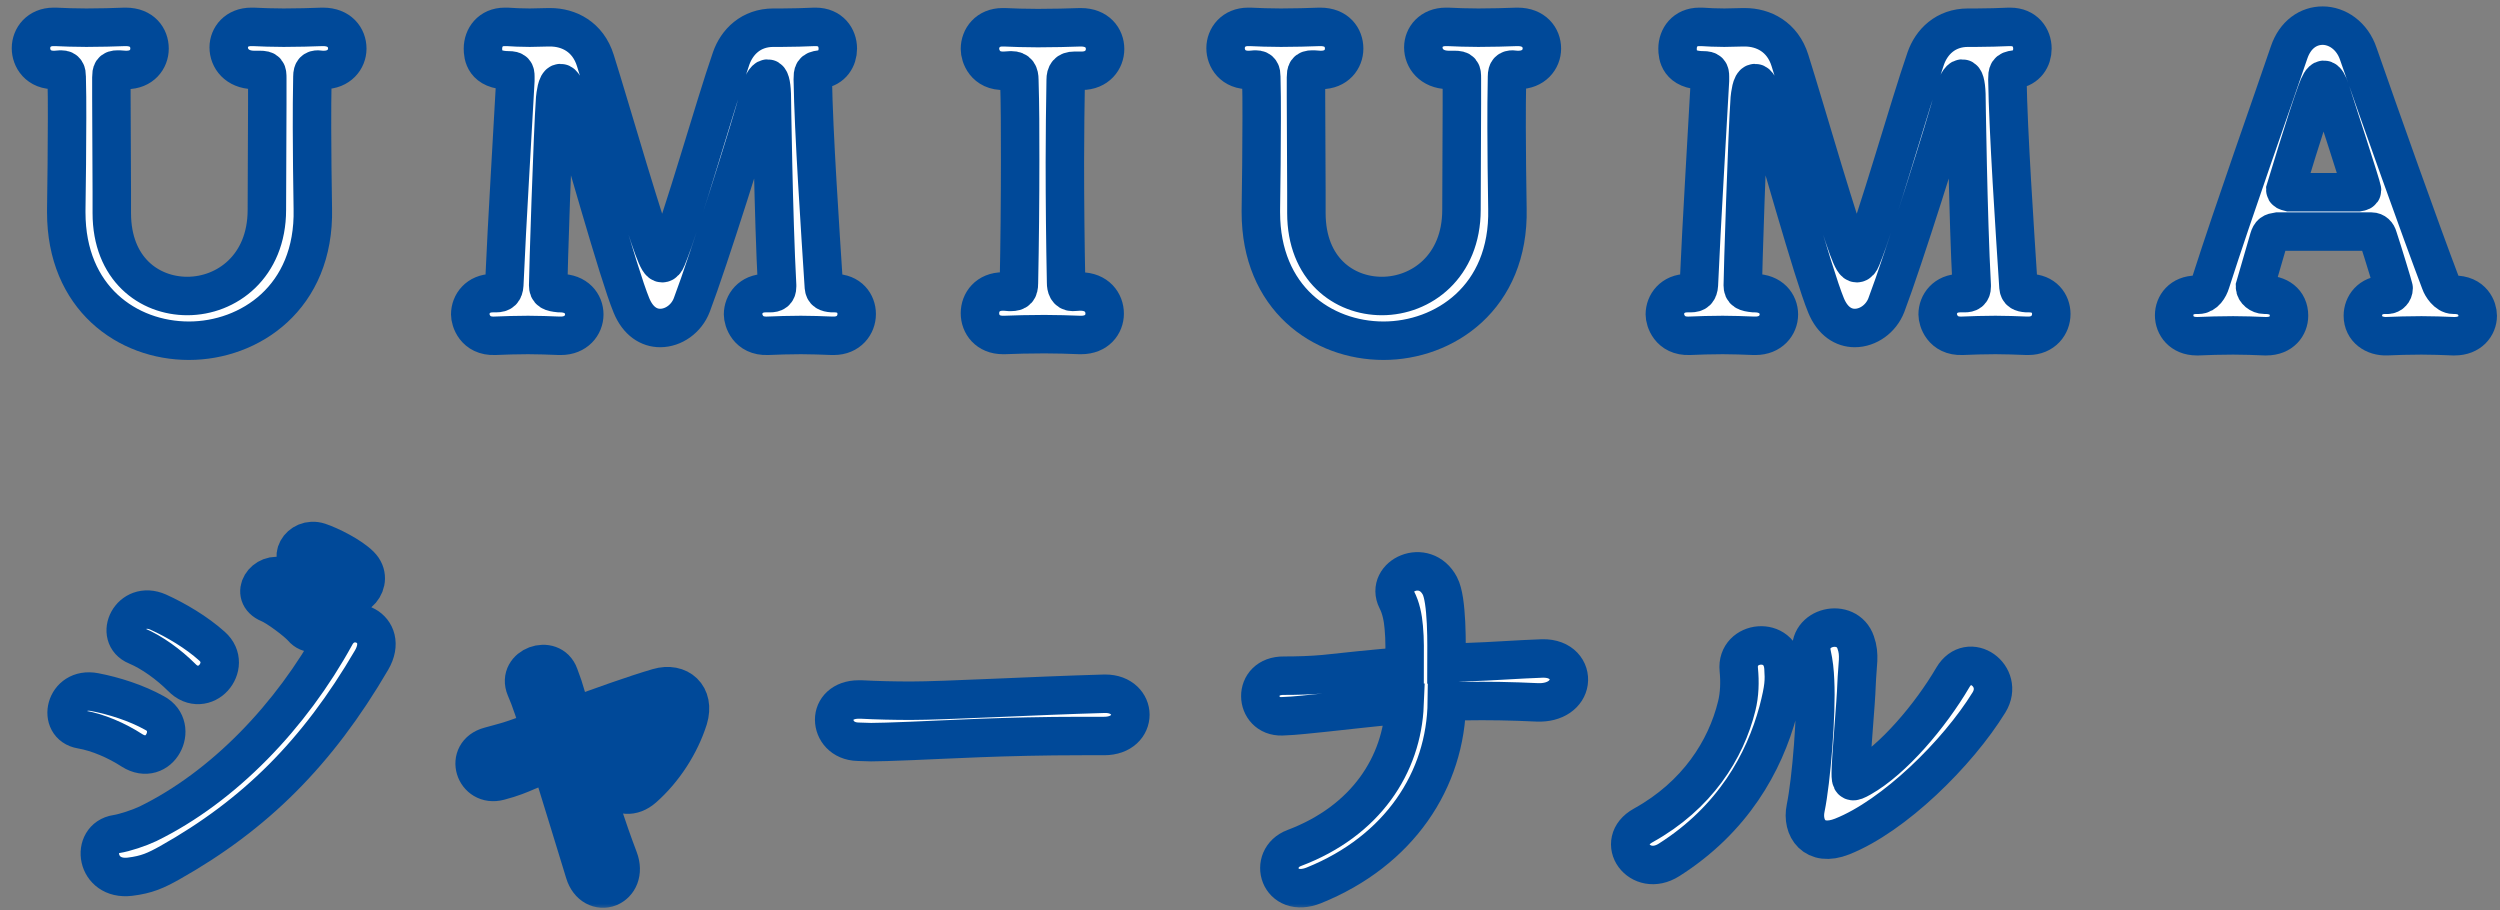
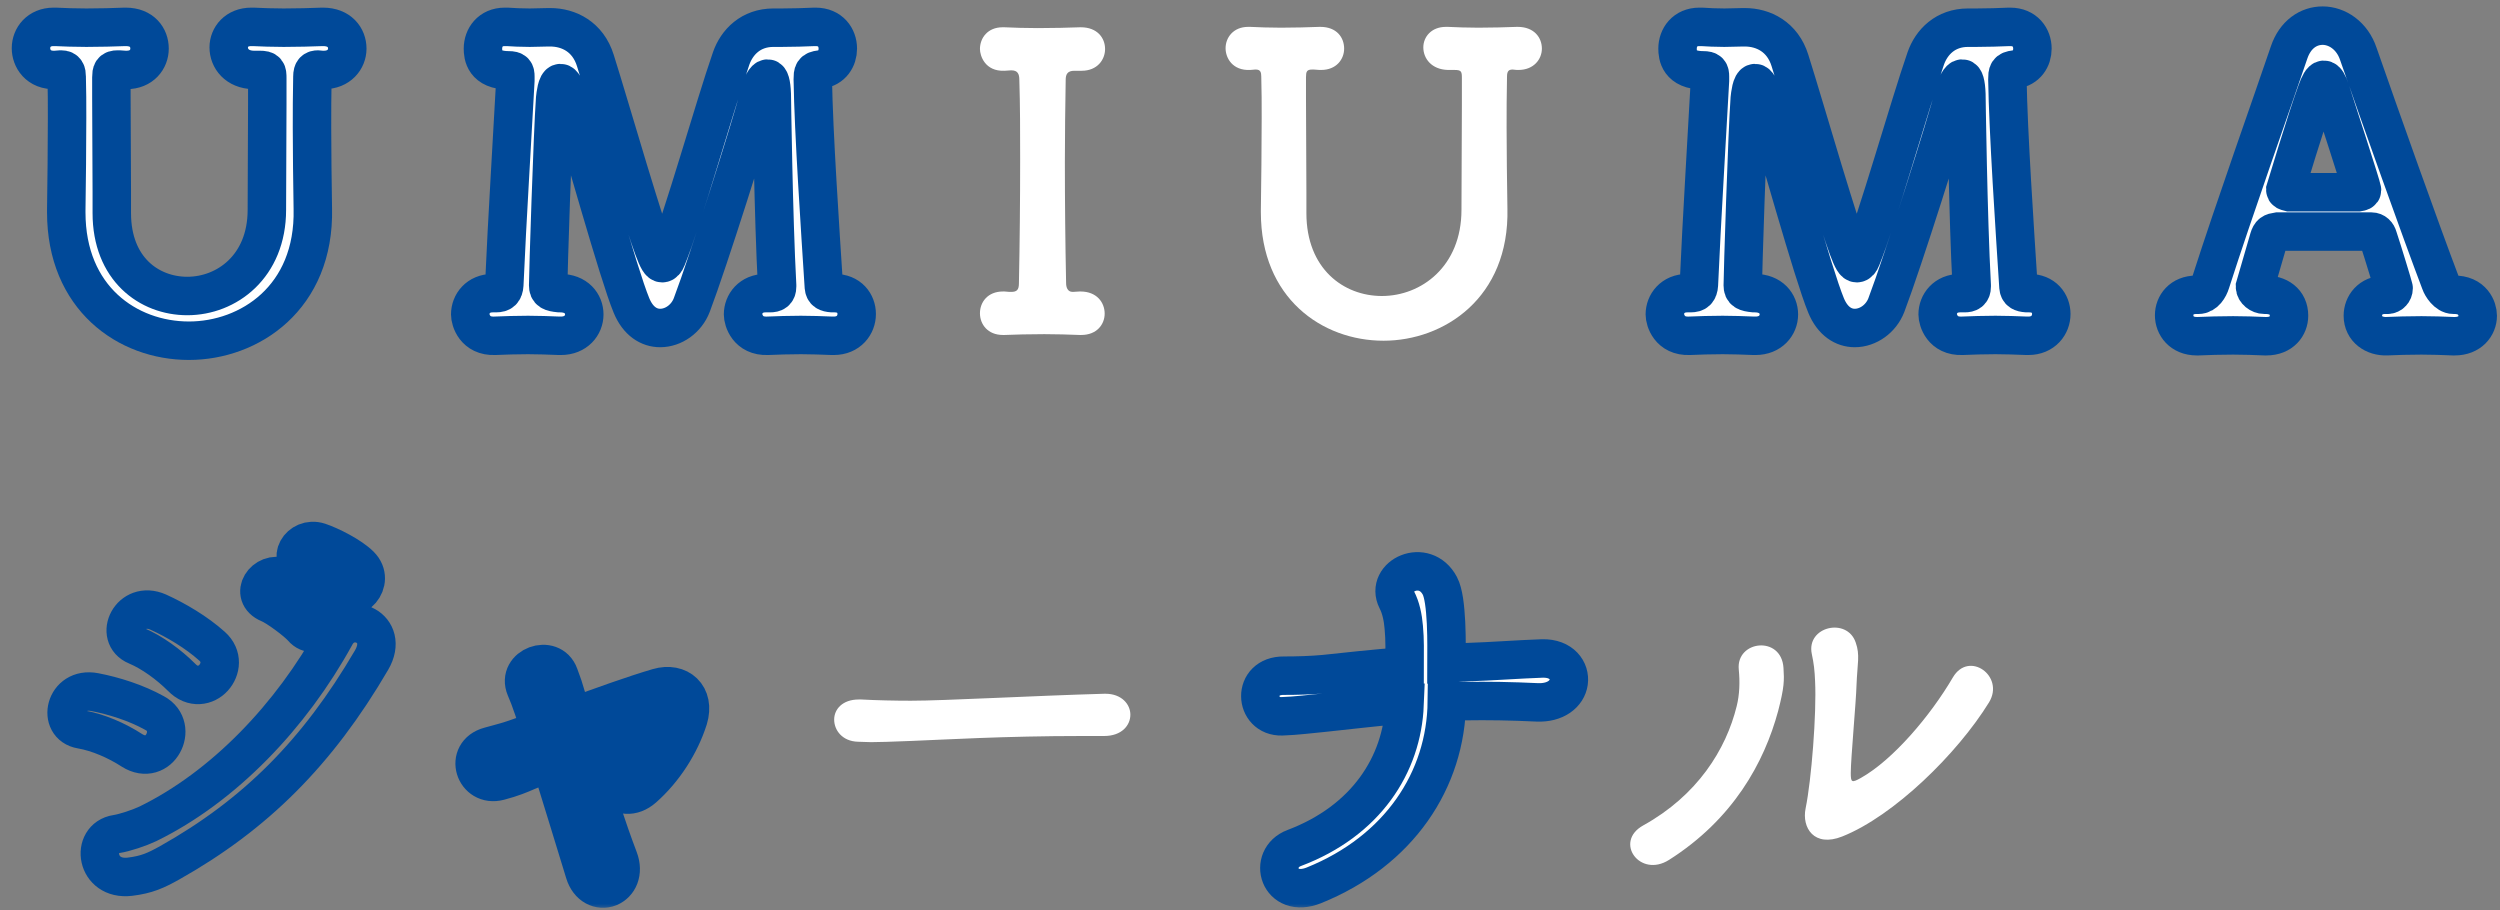
<svg xmlns="http://www.w3.org/2000/svg" width="195" height="71" viewBox="0 0 195 71" fill="none">
  <rect x="0" y="0" width="195" height="71" fill="#808080" stroke="none" />
  <mask id="path-1-outside-1_3001_649" maskUnits="userSpaceOnUse" x="0.416" y="0" width="195" height="71" fill="black">
    <rect fill="white" x="0.416" width="195" height="71" />
    <path d="M20.272 5.456H19.76C18.48 5.424 17.84 4.56 17.84 3.696C17.84 2.896 18.448 2.096 19.6 2.096C19.632 2.096 19.696 2.096 19.76 2.096C20.432 2.128 21.264 2.16 22.128 2.16C23.184 2.16 24.272 2.128 25.136 2.096C25.168 2.096 25.168 2.096 25.2 2.096C26.48 2.096 27.088 2.928 27.088 3.792C27.088 4.624 26.448 5.456 25.264 5.456C25.232 5.456 25.168 5.456 25.136 5.456C25.008 5.456 24.912 5.424 24.816 5.424C24.528 5.424 24.368 5.52 24.368 5.968C24.336 7.408 24.336 8.72 24.336 9.968C24.336 12.016 24.368 13.968 24.4 16.272C24.56 23.248 19.44 26.576 14.736 26.576C9.936 26.576 5.168 23.248 5.168 16.56C5.168 16.496 5.168 16.464 5.168 16.4C5.2 14.032 5.232 11.6 5.232 9.2C5.232 8.112 5.232 7.024 5.2 5.968C5.2 5.648 5.136 5.424 4.784 5.424C4.784 5.424 4.752 5.424 4.72 5.424L4.336 5.456C2.96 5.52 2.416 4.528 2.416 3.76C2.416 2.928 3.024 2.096 4.176 2.096C4.24 2.096 4.272 2.096 4.336 2.096C5.008 2.128 5.84 2.16 6.736 2.16C7.792 2.16 8.88 2.128 9.744 2.096C9.776 2.096 9.776 2.096 9.808 2.096C11.088 2.096 11.664 2.928 11.664 3.792C11.664 4.624 11.056 5.456 9.872 5.456C9.84 5.456 9.776 5.456 9.744 5.456L9.296 5.424C9.232 5.424 9.2 5.424 9.168 5.424C8.752 5.424 8.688 5.584 8.688 6.032C8.688 6.544 8.688 7.056 8.688 7.568C8.688 10.032 8.72 12.464 8.72 14.96C8.72 15.504 8.72 16.016 8.72 16.528C8.72 16.56 8.72 16.592 8.72 16.624C8.72 20.976 11.632 23.088 14.608 23.088C17.68 23.088 20.816 20.784 20.816 16.368C20.816 13.584 20.848 10.864 20.848 8.144C20.848 7.472 20.848 6.768 20.848 6.096C20.848 5.584 20.816 5.456 20.272 5.456Z" />
    <path d="M60.326 2.16C60.326 2.16 60.358 2.16 60.39 2.16C60.582 2.16 60.774 2.16 60.966 2.16C61.798 2.16 62.822 2.128 63.526 2.096C63.558 2.096 63.59 2.096 63.622 2.096C64.774 2.096 65.35 2.928 65.35 3.792C65.35 4.56 64.902 5.296 63.974 5.424C63.43 5.488 63.398 5.648 63.398 6.192C63.462 10.32 63.974 17.904 64.262 22.384C64.294 22.736 64.486 22.832 64.902 22.864C64.966 22.864 65.03 22.864 65.094 22.864C66.246 22.864 66.822 23.664 66.822 24.496C66.822 25.328 66.214 26.192 65.03 26.192C64.998 26.192 64.934 26.192 64.902 26.192C64.07 26.16 63.27 26.128 62.47 26.128C61.542 26.128 60.646 26.16 59.878 26.192C58.31 26.256 57.958 24.944 57.958 24.528C57.958 23.696 58.566 22.864 59.718 22.864C59.782 22.864 59.814 22.864 59.878 22.864C59.942 22.864 60.006 22.864 60.07 22.864C60.39 22.864 60.614 22.768 60.614 22.352C60.614 22.32 60.614 22.288 60.614 22.256C60.326 16.976 60.198 7.344 60.198 7.344C60.166 6.48 60.038 6.128 59.878 6.128C59.686 6.128 59.43 6.576 59.27 7.248C58.566 9.904 55.27 20.336 53.958 23.792C53.542 24.88 52.518 25.584 51.494 25.584C50.63 25.584 49.766 25.072 49.254 23.824C48.23 21.36 45.414 11.152 44.23 7.376C44.07 6.8 43.878 6.48 43.718 6.48C43.43 6.48 43.334 7.408 43.302 7.696C43.11 10.352 42.758 21.456 42.758 22.256C42.758 22.704 42.982 22.8 43.622 22.864C43.654 22.864 43.686 22.864 43.686 22.864C44.966 22.864 45.574 23.696 45.574 24.528C45.574 25.36 44.934 26.192 43.75 26.192C43.718 26.192 43.654 26.192 43.622 26.192C42.79 26.16 41.99 26.128 41.19 26.128C40.262 26.128 39.366 26.16 38.598 26.192C37.03 26.256 36.678 24.944 36.678 24.528C36.678 23.696 37.286 22.864 38.438 22.864C38.502 22.864 38.534 22.864 38.598 22.864C38.63 22.864 38.662 22.864 38.694 22.864C39.11 22.864 39.302 22.704 39.334 22.224C39.558 17.104 39.974 10.48 40.198 6.288C40.198 6.16 40.198 6.064 40.198 5.968C40.198 5.616 40.134 5.488 39.686 5.488C37.766 5.488 37.67 4.304 37.67 3.792C37.67 2.928 38.246 2.096 39.366 2.096C39.43 2.096 39.494 2.096 39.558 2.096C40.038 2.128 40.646 2.16 41.318 2.16C41.798 2.16 42.31 2.128 42.758 2.128C42.822 2.128 42.886 2.128 42.918 2.128C44.358 2.128 45.862 2.864 46.438 4.72C47.046 6.64 48.07 10.128 49.03 13.296C50.982 19.696 51.334 20.528 51.654 20.528C51.782 20.528 51.91 20.4 52.006 20.144C53.222 17.2 55.75 8.24 57.03 4.56C57.478 3.28 58.566 2.16 60.326 2.16Z" />
    <path d="M78.356 22.736L78.74 22.768C78.772 22.768 78.836 22.768 78.868 22.768C79.316 22.768 79.476 22.608 79.476 22.096C79.54 18.96 79.572 15.664 79.572 12.432C79.572 10.32 79.572 8.208 79.508 6.224C79.508 5.776 79.38 5.488 78.9 5.488C78.9 5.488 78.868 5.488 78.836 5.488L78.356 5.52C76.82 5.584 76.436 4.336 76.436 3.824C76.436 2.96 77.044 2.128 78.196 2.128C78.26 2.128 78.292 2.128 78.356 2.128C79.028 2.16 79.988 2.192 80.948 2.192C82.132 2.192 83.38 2.16 84.244 2.128C84.276 2.128 84.276 2.128 84.308 2.128C85.588 2.128 86.196 2.96 86.196 3.824C86.196 4.656 85.588 5.52 84.372 5.52C84.34 5.52 84.276 5.52 84.244 5.52H83.796C83.284 5.52 83.124 5.776 83.124 6.224C83.092 8.272 83.06 10.416 83.06 12.624C83.06 15.696 83.092 18.896 83.156 22.064C83.156 22.384 83.252 22.768 83.668 22.768C83.828 22.768 84.084 22.736 84.212 22.736C84.244 22.736 84.244 22.736 84.276 22.736C85.556 22.736 86.164 23.6 86.164 24.464C86.164 25.296 85.556 26.128 84.34 26.128C84.308 26.128 84.244 26.128 84.212 26.128C83.38 26.096 82.42 26.064 81.46 26.064C80.276 26.064 79.156 26.096 78.356 26.128C78.324 26.128 78.26 26.128 78.228 26.128C77.044 26.128 76.436 25.296 76.436 24.432C76.436 23.568 77.044 22.736 78.228 22.736C78.26 22.736 78.324 22.736 78.356 22.736Z" />
    <path d="M113.451 5.456H112.939C111.659 5.424 111.019 4.56 111.019 3.696C111.019 2.896 111.627 2.096 112.779 2.096C112.811 2.096 112.875 2.096 112.939 2.096C113.611 2.128 114.443 2.16 115.307 2.16C116.363 2.16 117.451 2.128 118.315 2.096C118.347 2.096 118.347 2.096 118.379 2.096C119.659 2.096 120.267 2.928 120.267 3.792C120.267 4.624 119.627 5.456 118.443 5.456C118.411 5.456 118.347 5.456 118.315 5.456C118.187 5.456 118.091 5.424 117.995 5.424C117.707 5.424 117.547 5.52 117.547 5.968C117.515 7.408 117.515 8.72 117.515 9.968C117.515 12.016 117.547 13.968 117.579 16.272C117.739 23.248 112.619 26.576 107.915 26.576C103.115 26.576 98.347 23.248 98.347 16.56C98.347 16.496 98.347 16.464 98.347 16.4C98.379 14.032 98.411 11.6 98.411 9.2C98.411 8.112 98.411 7.024 98.379 5.968C98.379 5.648 98.315 5.424 97.963 5.424C97.963 5.424 97.931 5.424 97.899 5.424L97.515 5.456C96.139 5.52 95.595 4.528 95.595 3.76C95.595 2.928 96.203 2.096 97.355 2.096C97.419 2.096 97.451 2.096 97.515 2.096C98.187 2.128 99.019 2.16 99.915 2.16C100.971 2.16 102.059 2.128 102.923 2.096C102.955 2.096 102.955 2.096 102.987 2.096C104.267 2.096 104.843 2.928 104.843 3.792C104.843 4.624 104.235 5.456 103.051 5.456C103.019 5.456 102.955 5.456 102.923 5.456L102.475 5.424C102.411 5.424 102.379 5.424 102.347 5.424C101.931 5.424 101.867 5.584 101.867 6.032C101.867 6.544 101.867 7.056 101.867 7.568C101.867 10.032 101.899 12.464 101.899 14.96C101.899 15.504 101.899 16.016 101.899 16.528C101.899 16.56 101.899 16.592 101.899 16.624C101.899 20.976 104.811 23.088 107.787 23.088C110.859 23.088 113.995 20.784 113.995 16.368C113.995 13.584 114.027 10.864 114.027 8.144C114.027 7.472 114.027 6.768 114.027 6.096C114.027 5.584 113.995 5.456 113.451 5.456Z" />
    <path d="M153.505 2.16C153.505 2.16 153.537 2.16 153.569 2.16C153.761 2.16 153.953 2.16 154.145 2.16C154.977 2.16 156.001 2.128 156.705 2.096C156.737 2.096 156.769 2.096 156.801 2.096C157.953 2.096 158.529 2.928 158.529 3.792C158.529 4.56 158.081 5.296 157.153 5.424C156.609 5.488 156.577 5.648 156.577 6.192C156.641 10.32 157.153 17.904 157.441 22.384C157.473 22.736 157.665 22.832 158.081 22.864C158.145 22.864 158.209 22.864 158.273 22.864C159.425 22.864 160.001 23.664 160.001 24.496C160.001 25.328 159.393 26.192 158.209 26.192C158.177 26.192 158.113 26.192 158.081 26.192C157.249 26.16 156.449 26.128 155.649 26.128C154.721 26.128 153.825 26.16 153.057 26.192C151.489 26.256 151.137 24.944 151.137 24.528C151.137 23.696 151.745 22.864 152.897 22.864C152.961 22.864 152.993 22.864 153.057 22.864C153.121 22.864 153.185 22.864 153.249 22.864C153.569 22.864 153.793 22.768 153.793 22.352C153.793 22.32 153.793 22.288 153.793 22.256C153.505 16.976 153.377 7.344 153.377 7.344C153.345 6.48 153.217 6.128 153.057 6.128C152.865 6.128 152.609 6.576 152.449 7.248C151.745 9.904 148.449 20.336 147.137 23.792C146.721 24.88 145.697 25.584 144.673 25.584C143.809 25.584 142.945 25.072 142.433 23.824C141.409 21.36 138.593 11.152 137.409 7.376C137.249 6.8 137.057 6.48 136.897 6.48C136.609 6.48 136.513 7.408 136.481 7.696C136.289 10.352 135.937 21.456 135.937 22.256C135.937 22.704 136.161 22.8 136.801 22.864C136.833 22.864 136.865 22.864 136.865 22.864C138.145 22.864 138.753 23.696 138.753 24.528C138.753 25.36 138.113 26.192 136.929 26.192C136.897 26.192 136.833 26.192 136.801 26.192C135.969 26.16 135.169 26.128 134.369 26.128C133.441 26.128 132.545 26.16 131.777 26.192C130.209 26.256 129.857 24.944 129.857 24.528C129.857 23.696 130.465 22.864 131.617 22.864C131.681 22.864 131.713 22.864 131.777 22.864C131.809 22.864 131.841 22.864 131.873 22.864C132.289 22.864 132.481 22.704 132.513 22.224C132.737 17.104 133.153 10.48 133.377 6.288C133.377 6.16 133.377 6.064 133.377 5.968C133.377 5.616 133.313 5.488 132.865 5.488C130.945 5.488 130.849 4.304 130.849 3.792C130.849 2.928 131.425 2.096 132.545 2.096C132.609 2.096 132.673 2.096 132.737 2.096C133.217 2.128 133.825 2.16 134.497 2.16C134.977 2.16 135.489 2.128 135.937 2.128C136.001 2.128 136.065 2.128 136.097 2.128C137.537 2.128 139.041 2.864 139.617 4.72C140.225 6.64 141.249 10.128 142.209 13.296C144.161 19.696 144.513 20.528 144.833 20.528C144.961 20.528 145.089 20.4 145.185 20.144C146.401 17.2 148.929 8.24 150.209 4.56C150.657 3.28 151.745 2.16 153.505 2.16Z" />
    <path d="M186.191 22.992H186.223C186.479 22.992 186.703 22.768 186.703 22.48C186.703 22.416 185.871 19.664 185.487 18.512C185.423 18.256 185.231 18.064 184.975 18.064H177.647C177.231 18.128 177.103 18.192 176.975 18.608C176.655 19.696 175.887 22.352 175.887 22.352C175.887 22.704 176.271 22.992 176.623 22.992C177.711 22.96 178.543 23.536 178.543 24.624C178.543 25.424 177.967 26.224 176.783 26.224C176.751 26.224 176.687 26.224 176.655 26.224C175.855 26.192 175.023 26.16 174.191 26.16C173.167 26.16 172.239 26.192 171.471 26.224C171.439 26.224 171.375 26.224 171.343 26.224C170.159 26.224 169.583 25.392 169.583 24.592C169.583 23.792 170.159 22.992 171.311 22.992C171.343 22.992 171.407 22.992 171.439 22.992H171.471C171.983 22.992 172.303 22.448 172.431 22.032C174.287 16.24 177.263 7.888 178.543 4.112C179.023 2.672 180.079 2 181.167 2C182.287 2 183.471 2.768 183.951 4.208C185.647 9.072 188.783 17.904 190.351 22.032C190.447 22.32 190.863 22.992 191.375 22.992C192.879 22.96 193.263 24.08 193.263 24.624C193.263 25.424 192.655 26.224 191.471 26.224C191.439 26.224 191.375 26.224 191.343 26.224C190.543 26.192 189.711 26.16 188.879 26.16C187.855 26.16 186.927 26.192 186.159 26.224C185.199 26.256 184.303 25.68 184.303 24.624C184.303 23.824 184.879 22.992 186.031 22.992C186.095 22.992 186.127 22.992 186.191 22.992ZM178.575 14.992H183.951C184.143 14.96 184.239 14.928 184.239 14.832C184.239 14.608 182.031 7.856 181.775 7.056C181.583 6.48 181.423 6.224 181.263 6.224C181.103 6.224 180.911 6.544 180.687 7.184C179.951 9.168 178.255 14.8 178.255 14.8C178.255 14.896 178.319 14.928 178.575 14.992Z" />
    <path d="M26.486 46.144C26.038 45.664 24.502 44.608 23.862 44.352C22.23 43.712 23.382 41.792 24.886 42.272C25.75 42.56 27.35 43.36 28.086 44.096C29.366 45.376 27.574 47.328 26.486 46.144ZM23.574 48.96C23.158 48.48 21.622 47.328 20.982 47.072C19.382 46.4 20.63 44.48 22.102 45.024C22.934 45.344 24.534 46.208 25.238 46.944C26.486 48.256 24.63 50.208 23.574 48.96ZM16.662 52.864C16.086 53.504 15.03 53.728 14.166 52.832C13.174 51.84 11.862 50.88 10.646 50.368C8.854 49.632 10.166 46.784 12.342 47.744C13.75 48.384 15.318 49.312 16.534 50.4C17.398 51.168 17.238 52.224 16.662 52.864ZM13.238 67.296C12.15 67.904 11.446 68.224 10.134 68.384C7.446 68.704 7.03 65.376 9.078 65.056C9.718 64.96 10.87 64.576 11.542 64.256C17.43 61.376 22.71 55.872 26.166 49.568C27.254 47.552 30.454 48.96 28.982 51.488C24.758 58.72 19.894 63.552 13.238 67.296ZM12.726 57.984C12.31 58.752 11.35 59.2 10.294 58.528C9.11 57.76 7.638 57.12 6.326 56.896C4.406 56.576 5.046 53.536 7.382 53.984C8.886 54.272 10.614 54.816 12.054 55.616C13.078 56.16 13.142 57.248 12.726 57.984Z" />
    <path d="M50.367 56.704C48.927 57.152 47.071 57.824 45.407 58.464C46.303 61.376 47.423 64.8 48.255 66.976C48.671 68.064 48.223 68.928 47.519 69.216C46.783 69.504 45.919 69.12 45.599 68.064C44.895 65.792 43.871 62.4 42.943 59.424C42.079 59.776 41.407 60.032 41.119 60.16C40.607 60.384 39.935 60.672 38.943 60.928C37.023 61.44 36.159 58.752 38.175 58.208C39.199 57.92 39.519 57.856 40.159 57.632C40.447 57.536 41.183 57.28 42.143 56.896C41.951 56.288 41.759 55.744 41.599 55.264C41.375 54.592 41.183 54.112 40.991 53.664C40.287 51.968 43.007 50.976 43.615 52.672C43.839 53.248 44.031 53.824 44.191 54.4C44.319 54.848 44.479 55.36 44.639 55.936C46.879 55.104 49.471 54.176 51.327 53.632C52.959 53.152 54.239 54.272 53.695 56.064C53.055 58.08 51.775 60.064 50.175 61.472C48.415 63.008 46.559 60.704 48.159 59.456C49.055 58.752 49.919 57.728 50.367 56.704Z" />
    <path d="M86.121 57.408H86.089C85.513 57.408 84.969 57.408 84.425 57.408C78.313 57.408 73.641 57.696 71.113 57.792C69.449 57.856 68.585 57.888 67.945 57.888C67.561 57.888 67.273 57.856 66.921 57.856C65.705 57.824 65.065 56.96 65.065 56.128C65.065 55.328 65.705 54.56 66.985 54.56C67.049 54.56 67.113 54.56 67.177 54.56C68.361 54.624 69.769 54.656 71.049 54.656C73.673 54.656 80.521 54.272 86.153 54.112C86.185 54.112 86.217 54.112 86.217 54.112C87.497 54.112 88.169 54.944 88.169 55.744C88.169 56.576 87.497 57.408 86.121 57.408Z" />
    <path d="M112.854 54.72C112.79 60.832 109.142 66.368 102.486 69.056C99.766 70.144 98.838 66.944 100.95 66.144C106.55 64.032 109.366 59.648 109.558 54.944C107.19 55.136 104.918 55.424 103.318 55.584C102.294 55.68 101.078 55.84 99.99 55.872C97.814 55.936 97.622 52.672 100.15 52.704C101.142 52.704 102.326 52.672 103.318 52.576C104.79 52.416 107.158 52.16 109.558 51.968C109.558 50.784 109.59 49.92 109.494 48.928C109.43 48.16 109.27 47.392 108.95 46.784C108.022 44.928 111.126 43.456 112.31 45.696C112.598 46.24 112.726 47.328 112.79 48.576C112.854 50.016 112.822 50.752 112.822 51.744C113.398 51.712 113.942 51.68 114.454 51.648C116.406 51.584 118.454 51.424 120.31 51.36C121.814 51.328 122.486 52.32 122.358 53.216C122.23 54.112 121.334 54.848 119.894 54.784C117.846 54.688 116.086 54.656 114.198 54.688C113.75 54.688 113.302 54.688 112.854 54.72Z" />
    <path d="M155.144 54.784C152.68 58.784 147.72 63.648 143.688 65.248C141.512 66.112 140.52 64.576 140.84 63.04C141.288 60.864 141.704 55.648 141.576 53.12C141.544 52.32 141.48 51.744 141.32 51.008C140.872 48.864 144.072 48.128 144.744 50.112C145.096 51.104 144.872 51.744 144.808 53.44C144.776 54.72 144.36 59.2 144.36 60.288C144.36 61.024 144.424 61.088 145.16 60.672C147.656 59.264 150.568 55.84 152.328 52.832C153.576 50.72 156.392 52.736 155.144 54.784ZM130.184 67.072C127.912 68.512 125.864 65.664 128.168 64.384C132.392 62.048 134.632 58.464 135.464 55.072C135.688 54.176 135.72 53.184 135.624 52.224C135.4 49.952 138.952 49.536 139.112 52.096C139.176 53.088 139.176 53.6 138.696 55.456C137.608 59.488 135.176 63.904 130.184 67.072Z" />
  </mask>
  <path d="M20.272 5.456H19.76C18.48 5.424 17.84 4.56 17.84 3.696C17.84 2.896 18.448 2.096 19.6 2.096C19.632 2.096 19.696 2.096 19.76 2.096C20.432 2.128 21.264 2.16 22.128 2.16C23.184 2.16 24.272 2.128 25.136 2.096C25.168 2.096 25.168 2.096 25.2 2.096C26.48 2.096 27.088 2.928 27.088 3.792C27.088 4.624 26.448 5.456 25.264 5.456C25.232 5.456 25.168 5.456 25.136 5.456C25.008 5.456 24.912 5.424 24.816 5.424C24.528 5.424 24.368 5.52 24.368 5.968C24.336 7.408 24.336 8.72 24.336 9.968C24.336 12.016 24.368 13.968 24.4 16.272C24.56 23.248 19.44 26.576 14.736 26.576C9.936 26.576 5.168 23.248 5.168 16.56C5.168 16.496 5.168 16.464 5.168 16.4C5.2 14.032 5.232 11.6 5.232 9.2C5.232 8.112 5.232 7.024 5.2 5.968C5.2 5.648 5.136 5.424 4.784 5.424C4.784 5.424 4.752 5.424 4.72 5.424L4.336 5.456C2.96 5.52 2.416 4.528 2.416 3.76C2.416 2.928 3.024 2.096 4.176 2.096C4.24 2.096 4.272 2.096 4.336 2.096C5.008 2.128 5.84 2.16 6.736 2.16C7.792 2.16 8.88 2.128 9.744 2.096C9.776 2.096 9.776 2.096 9.808 2.096C11.088 2.096 11.664 2.928 11.664 3.792C11.664 4.624 11.056 5.456 9.872 5.456C9.84 5.456 9.776 5.456 9.744 5.456L9.296 5.424C9.232 5.424 9.2 5.424 9.168 5.424C8.752 5.424 8.688 5.584 8.688 6.032C8.688 6.544 8.688 7.056 8.688 7.568C8.688 10.032 8.72 12.464 8.72 14.96C8.72 15.504 8.72 16.016 8.72 16.528C8.72 16.56 8.72 16.592 8.72 16.624C8.72 20.976 11.632 23.088 14.608 23.088C17.68 23.088 20.816 20.784 20.816 16.368C20.816 13.584 20.848 10.864 20.848 8.144C20.848 7.472 20.848 6.768 20.848 6.096C20.848 5.584 20.816 5.456 20.272 5.456Z" fill="white" />
  <path d="M60.326 2.16C60.326 2.16 60.358 2.16 60.39 2.16C60.582 2.16 60.774 2.16 60.966 2.16C61.798 2.16 62.822 2.128 63.526 2.096C63.558 2.096 63.59 2.096 63.622 2.096C64.774 2.096 65.35 2.928 65.35 3.792C65.35 4.56 64.902 5.296 63.974 5.424C63.43 5.488 63.398 5.648 63.398 6.192C63.462 10.32 63.974 17.904 64.262 22.384C64.294 22.736 64.486 22.832 64.902 22.864C64.966 22.864 65.03 22.864 65.094 22.864C66.246 22.864 66.822 23.664 66.822 24.496C66.822 25.328 66.214 26.192 65.03 26.192C64.998 26.192 64.934 26.192 64.902 26.192C64.07 26.16 63.27 26.128 62.47 26.128C61.542 26.128 60.646 26.16 59.878 26.192C58.31 26.256 57.958 24.944 57.958 24.528C57.958 23.696 58.566 22.864 59.718 22.864C59.782 22.864 59.814 22.864 59.878 22.864C59.942 22.864 60.006 22.864 60.07 22.864C60.39 22.864 60.614 22.768 60.614 22.352C60.614 22.32 60.614 22.288 60.614 22.256C60.326 16.976 60.198 7.344 60.198 7.344C60.166 6.48 60.038 6.128 59.878 6.128C59.686 6.128 59.43 6.576 59.27 7.248C58.566 9.904 55.27 20.336 53.958 23.792C53.542 24.88 52.518 25.584 51.494 25.584C50.63 25.584 49.766 25.072 49.254 23.824C48.23 21.36 45.414 11.152 44.23 7.376C44.07 6.8 43.878 6.48 43.718 6.48C43.43 6.48 43.334 7.408 43.302 7.696C43.11 10.352 42.758 21.456 42.758 22.256C42.758 22.704 42.982 22.8 43.622 22.864C43.654 22.864 43.686 22.864 43.686 22.864C44.966 22.864 45.574 23.696 45.574 24.528C45.574 25.36 44.934 26.192 43.75 26.192C43.718 26.192 43.654 26.192 43.622 26.192C42.79 26.16 41.99 26.128 41.19 26.128C40.262 26.128 39.366 26.16 38.598 26.192C37.03 26.256 36.678 24.944 36.678 24.528C36.678 23.696 37.286 22.864 38.438 22.864C38.502 22.864 38.534 22.864 38.598 22.864C38.63 22.864 38.662 22.864 38.694 22.864C39.11 22.864 39.302 22.704 39.334 22.224C39.558 17.104 39.974 10.48 40.198 6.288C40.198 6.16 40.198 6.064 40.198 5.968C40.198 5.616 40.134 5.488 39.686 5.488C37.766 5.488 37.67 4.304 37.67 3.792C37.67 2.928 38.246 2.096 39.366 2.096C39.43 2.096 39.494 2.096 39.558 2.096C40.038 2.128 40.646 2.16 41.318 2.16C41.798 2.16 42.31 2.128 42.758 2.128C42.822 2.128 42.886 2.128 42.918 2.128C44.358 2.128 45.862 2.864 46.438 4.72C47.046 6.64 48.07 10.128 49.03 13.296C50.982 19.696 51.334 20.528 51.654 20.528C51.782 20.528 51.91 20.4 52.006 20.144C53.222 17.2 55.75 8.24 57.03 4.56C57.478 3.28 58.566 2.16 60.326 2.16Z" fill="white" />
  <path d="M78.356 22.736L78.74 22.768C78.772 22.768 78.836 22.768 78.868 22.768C79.316 22.768 79.476 22.608 79.476 22.096C79.54 18.96 79.572 15.664 79.572 12.432C79.572 10.32 79.572 8.208 79.508 6.224C79.508 5.776 79.38 5.488 78.9 5.488C78.9 5.488 78.868 5.488 78.836 5.488L78.356 5.52C76.82 5.584 76.436 4.336 76.436 3.824C76.436 2.96 77.044 2.128 78.196 2.128C78.26 2.128 78.292 2.128 78.356 2.128C79.028 2.16 79.988 2.192 80.948 2.192C82.132 2.192 83.38 2.16 84.244 2.128C84.276 2.128 84.276 2.128 84.308 2.128C85.588 2.128 86.196 2.96 86.196 3.824C86.196 4.656 85.588 5.52 84.372 5.52C84.34 5.52 84.276 5.52 84.244 5.52H83.796C83.284 5.52 83.124 5.776 83.124 6.224C83.092 8.272 83.06 10.416 83.06 12.624C83.06 15.696 83.092 18.896 83.156 22.064C83.156 22.384 83.252 22.768 83.668 22.768C83.828 22.768 84.084 22.736 84.212 22.736C84.244 22.736 84.244 22.736 84.276 22.736C85.556 22.736 86.164 23.6 86.164 24.464C86.164 25.296 85.556 26.128 84.34 26.128C84.308 26.128 84.244 26.128 84.212 26.128C83.38 26.096 82.42 26.064 81.46 26.064C80.276 26.064 79.156 26.096 78.356 26.128C78.324 26.128 78.26 26.128 78.228 26.128C77.044 26.128 76.436 25.296 76.436 24.432C76.436 23.568 77.044 22.736 78.228 22.736C78.26 22.736 78.324 22.736 78.356 22.736Z" fill="white" />
  <path d="M113.451 5.456H112.939C111.659 5.424 111.019 4.56 111.019 3.696C111.019 2.896 111.627 2.096 112.779 2.096C112.811 2.096 112.875 2.096 112.939 2.096C113.611 2.128 114.443 2.16 115.307 2.16C116.363 2.16 117.451 2.128 118.315 2.096C118.347 2.096 118.347 2.096 118.379 2.096C119.659 2.096 120.267 2.928 120.267 3.792C120.267 4.624 119.627 5.456 118.443 5.456C118.411 5.456 118.347 5.456 118.315 5.456C118.187 5.456 118.091 5.424 117.995 5.424C117.707 5.424 117.547 5.52 117.547 5.968C117.515 7.408 117.515 8.72 117.515 9.968C117.515 12.016 117.547 13.968 117.579 16.272C117.739 23.248 112.619 26.576 107.915 26.576C103.115 26.576 98.347 23.248 98.347 16.56C98.347 16.496 98.347 16.464 98.347 16.4C98.379 14.032 98.411 11.6 98.411 9.2C98.411 8.112 98.411 7.024 98.379 5.968C98.379 5.648 98.315 5.424 97.963 5.424C97.963 5.424 97.931 5.424 97.899 5.424L97.515 5.456C96.139 5.52 95.595 4.528 95.595 3.76C95.595 2.928 96.203 2.096 97.355 2.096C97.419 2.096 97.451 2.096 97.515 2.096C98.187 2.128 99.019 2.16 99.915 2.16C100.971 2.16 102.059 2.128 102.923 2.096C102.955 2.096 102.955 2.096 102.987 2.096C104.267 2.096 104.843 2.928 104.843 3.792C104.843 4.624 104.235 5.456 103.051 5.456C103.019 5.456 102.955 5.456 102.923 5.456L102.475 5.424C102.411 5.424 102.379 5.424 102.347 5.424C101.931 5.424 101.867 5.584 101.867 6.032C101.867 6.544 101.867 7.056 101.867 7.568C101.867 10.032 101.899 12.464 101.899 14.96C101.899 15.504 101.899 16.016 101.899 16.528C101.899 16.56 101.899 16.592 101.899 16.624C101.899 20.976 104.811 23.088 107.787 23.088C110.859 23.088 113.995 20.784 113.995 16.368C113.995 13.584 114.027 10.864 114.027 8.144C114.027 7.472 114.027 6.768 114.027 6.096C114.027 5.584 113.995 5.456 113.451 5.456Z" fill="white" />
  <path d="M153.505 2.16C153.505 2.16 153.537 2.16 153.569 2.16C153.761 2.16 153.953 2.16 154.145 2.16C154.977 2.16 156.001 2.128 156.705 2.096C156.737 2.096 156.769 2.096 156.801 2.096C157.953 2.096 158.529 2.928 158.529 3.792C158.529 4.56 158.081 5.296 157.153 5.424C156.609 5.488 156.577 5.648 156.577 6.192C156.641 10.32 157.153 17.904 157.441 22.384C157.473 22.736 157.665 22.832 158.081 22.864C158.145 22.864 158.209 22.864 158.273 22.864C159.425 22.864 160.001 23.664 160.001 24.496C160.001 25.328 159.393 26.192 158.209 26.192C158.177 26.192 158.113 26.192 158.081 26.192C157.249 26.16 156.449 26.128 155.649 26.128C154.721 26.128 153.825 26.16 153.057 26.192C151.489 26.256 151.137 24.944 151.137 24.528C151.137 23.696 151.745 22.864 152.897 22.864C152.961 22.864 152.993 22.864 153.057 22.864C153.121 22.864 153.185 22.864 153.249 22.864C153.569 22.864 153.793 22.768 153.793 22.352C153.793 22.32 153.793 22.288 153.793 22.256C153.505 16.976 153.377 7.344 153.377 7.344C153.345 6.48 153.217 6.128 153.057 6.128C152.865 6.128 152.609 6.576 152.449 7.248C151.745 9.904 148.449 20.336 147.137 23.792C146.721 24.88 145.697 25.584 144.673 25.584C143.809 25.584 142.945 25.072 142.433 23.824C141.409 21.36 138.593 11.152 137.409 7.376C137.249 6.8 137.057 6.48 136.897 6.48C136.609 6.48 136.513 7.408 136.481 7.696C136.289 10.352 135.937 21.456 135.937 22.256C135.937 22.704 136.161 22.8 136.801 22.864C136.833 22.864 136.865 22.864 136.865 22.864C138.145 22.864 138.753 23.696 138.753 24.528C138.753 25.36 138.113 26.192 136.929 26.192C136.897 26.192 136.833 26.192 136.801 26.192C135.969 26.16 135.169 26.128 134.369 26.128C133.441 26.128 132.545 26.16 131.777 26.192C130.209 26.256 129.857 24.944 129.857 24.528C129.857 23.696 130.465 22.864 131.617 22.864C131.681 22.864 131.713 22.864 131.777 22.864C131.809 22.864 131.841 22.864 131.873 22.864C132.289 22.864 132.481 22.704 132.513 22.224C132.737 17.104 133.153 10.48 133.377 6.288C133.377 6.16 133.377 6.064 133.377 5.968C133.377 5.616 133.313 5.488 132.865 5.488C130.945 5.488 130.849 4.304 130.849 3.792C130.849 2.928 131.425 2.096 132.545 2.096C132.609 2.096 132.673 2.096 132.737 2.096C133.217 2.128 133.825 2.16 134.497 2.16C134.977 2.16 135.489 2.128 135.937 2.128C136.001 2.128 136.065 2.128 136.097 2.128C137.537 2.128 139.041 2.864 139.617 4.72C140.225 6.64 141.249 10.128 142.209 13.296C144.161 19.696 144.513 20.528 144.833 20.528C144.961 20.528 145.089 20.4 145.185 20.144C146.401 17.2 148.929 8.24 150.209 4.56C150.657 3.28 151.745 2.16 153.505 2.16Z" fill="white" />
  <path d="M186.191 22.992H186.223C186.479 22.992 186.703 22.768 186.703 22.48C186.703 22.416 185.871 19.664 185.487 18.512C185.423 18.256 185.231 18.064 184.975 18.064H177.647C177.231 18.128 177.103 18.192 176.975 18.608C176.655 19.696 175.887 22.352 175.887 22.352C175.887 22.704 176.271 22.992 176.623 22.992C177.711 22.96 178.543 23.536 178.543 24.624C178.543 25.424 177.967 26.224 176.783 26.224C176.751 26.224 176.687 26.224 176.655 26.224C175.855 26.192 175.023 26.16 174.191 26.16C173.167 26.16 172.239 26.192 171.471 26.224C171.439 26.224 171.375 26.224 171.343 26.224C170.159 26.224 169.583 25.392 169.583 24.592C169.583 23.792 170.159 22.992 171.311 22.992C171.343 22.992 171.407 22.992 171.439 22.992H171.471C171.983 22.992 172.303 22.448 172.431 22.032C174.287 16.24 177.263 7.888 178.543 4.112C179.023 2.672 180.079 2 181.167 2C182.287 2 183.471 2.768 183.951 4.208C185.647 9.072 188.783 17.904 190.351 22.032C190.447 22.32 190.863 22.992 191.375 22.992C192.879 22.96 193.263 24.08 193.263 24.624C193.263 25.424 192.655 26.224 191.471 26.224C191.439 26.224 191.375 26.224 191.343 26.224C190.543 26.192 189.711 26.16 188.879 26.16C187.855 26.16 186.927 26.192 186.159 26.224C185.199 26.256 184.303 25.68 184.303 24.624C184.303 23.824 184.879 22.992 186.031 22.992C186.095 22.992 186.127 22.992 186.191 22.992ZM178.575 14.992H183.951C184.143 14.96 184.239 14.928 184.239 14.832C184.239 14.608 182.031 7.856 181.775 7.056C181.583 6.48 181.423 6.224 181.263 6.224C181.103 6.224 180.911 6.544 180.687 7.184C179.951 9.168 178.255 14.8 178.255 14.8C178.255 14.896 178.319 14.928 178.575 14.992Z" fill="white" />
-   <path d="M26.486 46.144C26.038 45.664 24.502 44.608 23.862 44.352C22.23 43.712 23.382 41.792 24.886 42.272C25.75 42.56 27.35 43.36 28.086 44.096C29.366 45.376 27.574 47.328 26.486 46.144ZM23.574 48.96C23.158 48.48 21.622 47.328 20.982 47.072C19.382 46.4 20.63 44.48 22.102 45.024C22.934 45.344 24.534 46.208 25.238 46.944C26.486 48.256 24.63 50.208 23.574 48.96ZM16.662 52.864C16.086 53.504 15.03 53.728 14.166 52.832C13.174 51.84 11.862 50.88 10.646 50.368C8.854 49.632 10.166 46.784 12.342 47.744C13.75 48.384 15.318 49.312 16.534 50.4C17.398 51.168 17.238 52.224 16.662 52.864ZM13.238 67.296C12.15 67.904 11.446 68.224 10.134 68.384C7.446 68.704 7.03 65.376 9.078 65.056C9.718 64.96 10.87 64.576 11.542 64.256C17.43 61.376 22.71 55.872 26.166 49.568C27.254 47.552 30.454 48.96 28.982 51.488C24.758 58.72 19.894 63.552 13.238 67.296ZM12.726 57.984C12.31 58.752 11.35 59.2 10.294 58.528C9.11 57.76 7.638 57.12 6.326 56.896C4.406 56.576 5.046 53.536 7.382 53.984C8.886 54.272 10.614 54.816 12.054 55.616C13.078 56.16 13.142 57.248 12.726 57.984Z" fill="white" />
  <path d="M50.367 56.704C48.927 57.152 47.071 57.824 45.407 58.464C46.303 61.376 47.423 64.8 48.255 66.976C48.671 68.064 48.223 68.928 47.519 69.216C46.783 69.504 45.919 69.12 45.599 68.064C44.895 65.792 43.871 62.4 42.943 59.424C42.079 59.776 41.407 60.032 41.119 60.16C40.607 60.384 39.935 60.672 38.943 60.928C37.023 61.44 36.159 58.752 38.175 58.208C39.199 57.92 39.519 57.856 40.159 57.632C40.447 57.536 41.183 57.28 42.143 56.896C41.951 56.288 41.759 55.744 41.599 55.264C41.375 54.592 41.183 54.112 40.991 53.664C40.287 51.968 43.007 50.976 43.615 52.672C43.839 53.248 44.031 53.824 44.191 54.4C44.319 54.848 44.479 55.36 44.639 55.936C46.879 55.104 49.471 54.176 51.327 53.632C52.959 53.152 54.239 54.272 53.695 56.064C53.055 58.08 51.775 60.064 50.175 61.472C48.415 63.008 46.559 60.704 48.159 59.456C49.055 58.752 49.919 57.728 50.367 56.704Z" fill="white" />
  <path d="M86.121 57.408H86.089C85.513 57.408 84.969 57.408 84.425 57.408C78.313 57.408 73.641 57.696 71.113 57.792C69.449 57.856 68.585 57.888 67.945 57.888C67.561 57.888 67.273 57.856 66.921 57.856C65.705 57.824 65.065 56.96 65.065 56.128C65.065 55.328 65.705 54.56 66.985 54.56C67.049 54.56 67.113 54.56 67.177 54.56C68.361 54.624 69.769 54.656 71.049 54.656C73.673 54.656 80.521 54.272 86.153 54.112C86.185 54.112 86.217 54.112 86.217 54.112C87.497 54.112 88.169 54.944 88.169 55.744C88.169 56.576 87.497 57.408 86.121 57.408Z" fill="white" />
  <path d="M112.854 54.72C112.79 60.832 109.142 66.368 102.486 69.056C99.766 70.144 98.838 66.944 100.95 66.144C106.55 64.032 109.366 59.648 109.558 54.944C107.19 55.136 104.918 55.424 103.318 55.584C102.294 55.68 101.078 55.84 99.99 55.872C97.814 55.936 97.622 52.672 100.15 52.704C101.142 52.704 102.326 52.672 103.318 52.576C104.79 52.416 107.158 52.16 109.558 51.968C109.558 50.784 109.59 49.92 109.494 48.928C109.43 48.16 109.27 47.392 108.95 46.784C108.022 44.928 111.126 43.456 112.31 45.696C112.598 46.24 112.726 47.328 112.79 48.576C112.854 50.016 112.822 50.752 112.822 51.744C113.398 51.712 113.942 51.68 114.454 51.648C116.406 51.584 118.454 51.424 120.31 51.36C121.814 51.328 122.486 52.32 122.358 53.216C122.23 54.112 121.334 54.848 119.894 54.784C117.846 54.688 116.086 54.656 114.198 54.688C113.75 54.688 113.302 54.688 112.854 54.72Z" fill="white" />
  <path d="M155.144 54.784C152.68 58.784 147.72 63.648 143.688 65.248C141.512 66.112 140.52 64.576 140.84 63.04C141.288 60.864 141.704 55.648 141.576 53.12C141.544 52.32 141.48 51.744 141.32 51.008C140.872 48.864 144.072 48.128 144.744 50.112C145.096 51.104 144.872 51.744 144.808 53.44C144.776 54.72 144.36 59.2 144.36 60.288C144.36 61.024 144.424 61.088 145.16 60.672C147.656 59.264 150.568 55.84 152.328 52.832C153.576 50.72 156.392 52.736 155.144 54.784ZM130.184 67.072C127.912 68.512 125.864 65.664 128.168 64.384C132.392 62.048 134.632 58.464 135.464 55.072C135.688 54.176 135.72 53.184 135.624 52.224C135.4 49.952 138.952 49.536 139.112 52.096C139.176 53.088 139.176 53.6 138.696 55.456C137.608 59.488 135.176 63.904 130.184 67.072Z" fill="white" />
  <path d="M20.272 5.456H19.76C18.48 5.424 17.84 4.56 17.84 3.696C17.84 2.896 18.448 2.096 19.6 2.096C19.632 2.096 19.696 2.096 19.76 2.096C20.432 2.128 21.264 2.16 22.128 2.16C23.184 2.16 24.272 2.128 25.136 2.096C25.168 2.096 25.168 2.096 25.2 2.096C26.48 2.096 27.088 2.928 27.088 3.792C27.088 4.624 26.448 5.456 25.264 5.456C25.232 5.456 25.168 5.456 25.136 5.456C25.008 5.456 24.912 5.424 24.816 5.424C24.528 5.424 24.368 5.52 24.368 5.968C24.336 7.408 24.336 8.72 24.336 9.968C24.336 12.016 24.368 13.968 24.4 16.272C24.56 23.248 19.44 26.576 14.736 26.576C9.936 26.576 5.168 23.248 5.168 16.56C5.168 16.496 5.168 16.464 5.168 16.4C5.2 14.032 5.232 11.6 5.232 9.2C5.232 8.112 5.232 7.024 5.2 5.968C5.2 5.648 5.136 5.424 4.784 5.424C4.784 5.424 4.752 5.424 4.72 5.424L4.336 5.456C2.96 5.52 2.416 4.528 2.416 3.76C2.416 2.928 3.024 2.096 4.176 2.096C4.24 2.096 4.272 2.096 4.336 2.096C5.008 2.128 5.84 2.16 6.736 2.16C7.792 2.16 8.88 2.128 9.744 2.096C9.776 2.096 9.776 2.096 9.808 2.096C11.088 2.096 11.664 2.928 11.664 3.792C11.664 4.624 11.056 5.456 9.872 5.456C9.84 5.456 9.776 5.456 9.744 5.456L9.296 5.424C9.232 5.424 9.2 5.424 9.168 5.424C8.752 5.424 8.688 5.584 8.688 6.032C8.688 6.544 8.688 7.056 8.688 7.568C8.688 10.032 8.72 12.464 8.72 14.96C8.72 15.504 8.72 16.016 8.72 16.528C8.72 16.56 8.72 16.592 8.72 16.624C8.72 20.976 11.632 23.088 14.608 23.088C17.68 23.088 20.816 20.784 20.816 16.368C20.816 13.584 20.848 10.864 20.848 8.144C20.848 7.472 20.848 6.768 20.848 6.096C20.848 5.584 20.816 5.456 20.272 5.456Z" stroke="#004999" stroke-width="3" mask="url(#path-1-outside-1_3001_649)" />
  <path d="M60.326 2.16C60.326 2.16 60.358 2.16 60.39 2.16C60.582 2.16 60.774 2.16 60.966 2.16C61.798 2.16 62.822 2.128 63.526 2.096C63.558 2.096 63.59 2.096 63.622 2.096C64.774 2.096 65.35 2.928 65.35 3.792C65.35 4.56 64.902 5.296 63.974 5.424C63.43 5.488 63.398 5.648 63.398 6.192C63.462 10.32 63.974 17.904 64.262 22.384C64.294 22.736 64.486 22.832 64.902 22.864C64.966 22.864 65.03 22.864 65.094 22.864C66.246 22.864 66.822 23.664 66.822 24.496C66.822 25.328 66.214 26.192 65.03 26.192C64.998 26.192 64.934 26.192 64.902 26.192C64.07 26.16 63.27 26.128 62.47 26.128C61.542 26.128 60.646 26.16 59.878 26.192C58.31 26.256 57.958 24.944 57.958 24.528C57.958 23.696 58.566 22.864 59.718 22.864C59.782 22.864 59.814 22.864 59.878 22.864C59.942 22.864 60.006 22.864 60.07 22.864C60.39 22.864 60.614 22.768 60.614 22.352C60.614 22.32 60.614 22.288 60.614 22.256C60.326 16.976 60.198 7.344 60.198 7.344C60.166 6.48 60.038 6.128 59.878 6.128C59.686 6.128 59.43 6.576 59.27 7.248C58.566 9.904 55.27 20.336 53.958 23.792C53.542 24.88 52.518 25.584 51.494 25.584C50.63 25.584 49.766 25.072 49.254 23.824C48.23 21.36 45.414 11.152 44.23 7.376C44.07 6.8 43.878 6.48 43.718 6.48C43.43 6.48 43.334 7.408 43.302 7.696C43.11 10.352 42.758 21.456 42.758 22.256C42.758 22.704 42.982 22.8 43.622 22.864C43.654 22.864 43.686 22.864 43.686 22.864C44.966 22.864 45.574 23.696 45.574 24.528C45.574 25.36 44.934 26.192 43.75 26.192C43.718 26.192 43.654 26.192 43.622 26.192C42.79 26.16 41.99 26.128 41.19 26.128C40.262 26.128 39.366 26.16 38.598 26.192C37.03 26.256 36.678 24.944 36.678 24.528C36.678 23.696 37.286 22.864 38.438 22.864C38.502 22.864 38.534 22.864 38.598 22.864C38.63 22.864 38.662 22.864 38.694 22.864C39.11 22.864 39.302 22.704 39.334 22.224C39.558 17.104 39.974 10.48 40.198 6.288C40.198 6.16 40.198 6.064 40.198 5.968C40.198 5.616 40.134 5.488 39.686 5.488C37.766 5.488 37.67 4.304 37.67 3.792C37.67 2.928 38.246 2.096 39.366 2.096C39.43 2.096 39.494 2.096 39.558 2.096C40.038 2.128 40.646 2.16 41.318 2.16C41.798 2.16 42.31 2.128 42.758 2.128C42.822 2.128 42.886 2.128 42.918 2.128C44.358 2.128 45.862 2.864 46.438 4.72C47.046 6.64 48.07 10.128 49.03 13.296C50.982 19.696 51.334 20.528 51.654 20.528C51.782 20.528 51.91 20.4 52.006 20.144C53.222 17.2 55.75 8.24 57.03 4.56C57.478 3.28 58.566 2.16 60.326 2.16Z" stroke="#004999" stroke-width="3" mask="url(#path-1-outside-1_3001_649)" />
-   <path d="M78.356 22.736L78.74 22.768C78.772 22.768 78.836 22.768 78.868 22.768C79.316 22.768 79.476 22.608 79.476 22.096C79.54 18.96 79.572 15.664 79.572 12.432C79.572 10.32 79.572 8.208 79.508 6.224C79.508 5.776 79.38 5.488 78.9 5.488C78.9 5.488 78.868 5.488 78.836 5.488L78.356 5.52C76.82 5.584 76.436 4.336 76.436 3.824C76.436 2.96 77.044 2.128 78.196 2.128C78.26 2.128 78.292 2.128 78.356 2.128C79.028 2.16 79.988 2.192 80.948 2.192C82.132 2.192 83.38 2.16 84.244 2.128C84.276 2.128 84.276 2.128 84.308 2.128C85.588 2.128 86.196 2.96 86.196 3.824C86.196 4.656 85.588 5.52 84.372 5.52C84.34 5.52 84.276 5.52 84.244 5.52H83.796C83.284 5.52 83.124 5.776 83.124 6.224C83.092 8.272 83.06 10.416 83.06 12.624C83.06 15.696 83.092 18.896 83.156 22.064C83.156 22.384 83.252 22.768 83.668 22.768C83.828 22.768 84.084 22.736 84.212 22.736C84.244 22.736 84.244 22.736 84.276 22.736C85.556 22.736 86.164 23.6 86.164 24.464C86.164 25.296 85.556 26.128 84.34 26.128C84.308 26.128 84.244 26.128 84.212 26.128C83.38 26.096 82.42 26.064 81.46 26.064C80.276 26.064 79.156 26.096 78.356 26.128C78.324 26.128 78.26 26.128 78.228 26.128C77.044 26.128 76.436 25.296 76.436 24.432C76.436 23.568 77.044 22.736 78.228 22.736C78.26 22.736 78.324 22.736 78.356 22.736Z" stroke="#004999" stroke-width="3" mask="url(#path-1-outside-1_3001_649)" />
-   <path d="M113.451 5.456H112.939C111.659 5.424 111.019 4.56 111.019 3.696C111.019 2.896 111.627 2.096 112.779 2.096C112.811 2.096 112.875 2.096 112.939 2.096C113.611 2.128 114.443 2.16 115.307 2.16C116.363 2.16 117.451 2.128 118.315 2.096C118.347 2.096 118.347 2.096 118.379 2.096C119.659 2.096 120.267 2.928 120.267 3.792C120.267 4.624 119.627 5.456 118.443 5.456C118.411 5.456 118.347 5.456 118.315 5.456C118.187 5.456 118.091 5.424 117.995 5.424C117.707 5.424 117.547 5.52 117.547 5.968C117.515 7.408 117.515 8.72 117.515 9.968C117.515 12.016 117.547 13.968 117.579 16.272C117.739 23.248 112.619 26.576 107.915 26.576C103.115 26.576 98.347 23.248 98.347 16.56C98.347 16.496 98.347 16.464 98.347 16.4C98.379 14.032 98.411 11.6 98.411 9.2C98.411 8.112 98.411 7.024 98.379 5.968C98.379 5.648 98.315 5.424 97.963 5.424C97.963 5.424 97.931 5.424 97.899 5.424L97.515 5.456C96.139 5.52 95.595 4.528 95.595 3.76C95.595 2.928 96.203 2.096 97.355 2.096C97.419 2.096 97.451 2.096 97.515 2.096C98.187 2.128 99.019 2.16 99.915 2.16C100.971 2.16 102.059 2.128 102.923 2.096C102.955 2.096 102.955 2.096 102.987 2.096C104.267 2.096 104.843 2.928 104.843 3.792C104.843 4.624 104.235 5.456 103.051 5.456C103.019 5.456 102.955 5.456 102.923 5.456L102.475 5.424C102.411 5.424 102.379 5.424 102.347 5.424C101.931 5.424 101.867 5.584 101.867 6.032C101.867 6.544 101.867 7.056 101.867 7.568C101.867 10.032 101.899 12.464 101.899 14.96C101.899 15.504 101.899 16.016 101.899 16.528C101.899 16.56 101.899 16.592 101.899 16.624C101.899 20.976 104.811 23.088 107.787 23.088C110.859 23.088 113.995 20.784 113.995 16.368C113.995 13.584 114.027 10.864 114.027 8.144C114.027 7.472 114.027 6.768 114.027 6.096C114.027 5.584 113.995 5.456 113.451 5.456Z" stroke="#004999" stroke-width="3" mask="url(#path-1-outside-1_3001_649)" />
  <path d="M153.505 2.16C153.505 2.16 153.537 2.16 153.569 2.16C153.761 2.16 153.953 2.16 154.145 2.16C154.977 2.16 156.001 2.128 156.705 2.096C156.737 2.096 156.769 2.096 156.801 2.096C157.953 2.096 158.529 2.928 158.529 3.792C158.529 4.56 158.081 5.296 157.153 5.424C156.609 5.488 156.577 5.648 156.577 6.192C156.641 10.32 157.153 17.904 157.441 22.384C157.473 22.736 157.665 22.832 158.081 22.864C158.145 22.864 158.209 22.864 158.273 22.864C159.425 22.864 160.001 23.664 160.001 24.496C160.001 25.328 159.393 26.192 158.209 26.192C158.177 26.192 158.113 26.192 158.081 26.192C157.249 26.16 156.449 26.128 155.649 26.128C154.721 26.128 153.825 26.16 153.057 26.192C151.489 26.256 151.137 24.944 151.137 24.528C151.137 23.696 151.745 22.864 152.897 22.864C152.961 22.864 152.993 22.864 153.057 22.864C153.121 22.864 153.185 22.864 153.249 22.864C153.569 22.864 153.793 22.768 153.793 22.352C153.793 22.32 153.793 22.288 153.793 22.256C153.505 16.976 153.377 7.344 153.377 7.344C153.345 6.48 153.217 6.128 153.057 6.128C152.865 6.128 152.609 6.576 152.449 7.248C151.745 9.904 148.449 20.336 147.137 23.792C146.721 24.88 145.697 25.584 144.673 25.584C143.809 25.584 142.945 25.072 142.433 23.824C141.409 21.36 138.593 11.152 137.409 7.376C137.249 6.8 137.057 6.48 136.897 6.48C136.609 6.48 136.513 7.408 136.481 7.696C136.289 10.352 135.937 21.456 135.937 22.256C135.937 22.704 136.161 22.8 136.801 22.864C136.833 22.864 136.865 22.864 136.865 22.864C138.145 22.864 138.753 23.696 138.753 24.528C138.753 25.36 138.113 26.192 136.929 26.192C136.897 26.192 136.833 26.192 136.801 26.192C135.969 26.16 135.169 26.128 134.369 26.128C133.441 26.128 132.545 26.16 131.777 26.192C130.209 26.256 129.857 24.944 129.857 24.528C129.857 23.696 130.465 22.864 131.617 22.864C131.681 22.864 131.713 22.864 131.777 22.864C131.809 22.864 131.841 22.864 131.873 22.864C132.289 22.864 132.481 22.704 132.513 22.224C132.737 17.104 133.153 10.48 133.377 6.288C133.377 6.16 133.377 6.064 133.377 5.968C133.377 5.616 133.313 5.488 132.865 5.488C130.945 5.488 130.849 4.304 130.849 3.792C130.849 2.928 131.425 2.096 132.545 2.096C132.609 2.096 132.673 2.096 132.737 2.096C133.217 2.128 133.825 2.16 134.497 2.16C134.977 2.16 135.489 2.128 135.937 2.128C136.001 2.128 136.065 2.128 136.097 2.128C137.537 2.128 139.041 2.864 139.617 4.72C140.225 6.64 141.249 10.128 142.209 13.296C144.161 19.696 144.513 20.528 144.833 20.528C144.961 20.528 145.089 20.4 145.185 20.144C146.401 17.2 148.929 8.24 150.209 4.56C150.657 3.28 151.745 2.16 153.505 2.16Z" stroke="#004999" stroke-width="3" mask="url(#path-1-outside-1_3001_649)" />
  <path d="M186.191 22.992H186.223C186.479 22.992 186.703 22.768 186.703 22.48C186.703 22.416 185.871 19.664 185.487 18.512C185.423 18.256 185.231 18.064 184.975 18.064H177.647C177.231 18.128 177.103 18.192 176.975 18.608C176.655 19.696 175.887 22.352 175.887 22.352C175.887 22.704 176.271 22.992 176.623 22.992C177.711 22.96 178.543 23.536 178.543 24.624C178.543 25.424 177.967 26.224 176.783 26.224C176.751 26.224 176.687 26.224 176.655 26.224C175.855 26.192 175.023 26.16 174.191 26.16C173.167 26.16 172.239 26.192 171.471 26.224C171.439 26.224 171.375 26.224 171.343 26.224C170.159 26.224 169.583 25.392 169.583 24.592C169.583 23.792 170.159 22.992 171.311 22.992C171.343 22.992 171.407 22.992 171.439 22.992H171.471C171.983 22.992 172.303 22.448 172.431 22.032C174.287 16.24 177.263 7.888 178.543 4.112C179.023 2.672 180.079 2 181.167 2C182.287 2 183.471 2.768 183.951 4.208C185.647 9.072 188.783 17.904 190.351 22.032C190.447 22.32 190.863 22.992 191.375 22.992C192.879 22.96 193.263 24.08 193.263 24.624C193.263 25.424 192.655 26.224 191.471 26.224C191.439 26.224 191.375 26.224 191.343 26.224C190.543 26.192 189.711 26.16 188.879 26.16C187.855 26.16 186.927 26.192 186.159 26.224C185.199 26.256 184.303 25.68 184.303 24.624C184.303 23.824 184.879 22.992 186.031 22.992C186.095 22.992 186.127 22.992 186.191 22.992ZM178.575 14.992H183.951C184.143 14.96 184.239 14.928 184.239 14.832C184.239 14.608 182.031 7.856 181.775 7.056C181.583 6.48 181.423 6.224 181.263 6.224C181.103 6.224 180.911 6.544 180.687 7.184C179.951 9.168 178.255 14.8 178.255 14.8C178.255 14.896 178.319 14.928 178.575 14.992Z" stroke="#004999" stroke-width="3" mask="url(#path-1-outside-1_3001_649)" />
  <path d="M26.486 46.144C26.038 45.664 24.502 44.608 23.862 44.352C22.23 43.712 23.382 41.792 24.886 42.272C25.75 42.56 27.35 43.36 28.086 44.096C29.366 45.376 27.574 47.328 26.486 46.144ZM23.574 48.96C23.158 48.48 21.622 47.328 20.982 47.072C19.382 46.4 20.63 44.48 22.102 45.024C22.934 45.344 24.534 46.208 25.238 46.944C26.486 48.256 24.63 50.208 23.574 48.96ZM16.662 52.864C16.086 53.504 15.03 53.728 14.166 52.832C13.174 51.84 11.862 50.88 10.646 50.368C8.854 49.632 10.166 46.784 12.342 47.744C13.75 48.384 15.318 49.312 16.534 50.4C17.398 51.168 17.238 52.224 16.662 52.864ZM13.238 67.296C12.15 67.904 11.446 68.224 10.134 68.384C7.446 68.704 7.03 65.376 9.078 65.056C9.718 64.96 10.87 64.576 11.542 64.256C17.43 61.376 22.71 55.872 26.166 49.568C27.254 47.552 30.454 48.96 28.982 51.488C24.758 58.72 19.894 63.552 13.238 67.296ZM12.726 57.984C12.31 58.752 11.35 59.2 10.294 58.528C9.11 57.76 7.638 57.12 6.326 56.896C4.406 56.576 5.046 53.536 7.382 53.984C8.886 54.272 10.614 54.816 12.054 55.616C13.078 56.16 13.142 57.248 12.726 57.984Z" stroke="#004999" stroke-width="3" mask="url(#path-1-outside-1_3001_649)" />
  <path d="M50.367 56.704C48.927 57.152 47.071 57.824 45.407 58.464C46.303 61.376 47.423 64.8 48.255 66.976C48.671 68.064 48.223 68.928 47.519 69.216C46.783 69.504 45.919 69.12 45.599 68.064C44.895 65.792 43.871 62.4 42.943 59.424C42.079 59.776 41.407 60.032 41.119 60.16C40.607 60.384 39.935 60.672 38.943 60.928C37.023 61.44 36.159 58.752 38.175 58.208C39.199 57.92 39.519 57.856 40.159 57.632C40.447 57.536 41.183 57.28 42.143 56.896C41.951 56.288 41.759 55.744 41.599 55.264C41.375 54.592 41.183 54.112 40.991 53.664C40.287 51.968 43.007 50.976 43.615 52.672C43.839 53.248 44.031 53.824 44.191 54.4C44.319 54.848 44.479 55.36 44.639 55.936C46.879 55.104 49.471 54.176 51.327 53.632C52.959 53.152 54.239 54.272 53.695 56.064C53.055 58.08 51.775 60.064 50.175 61.472C48.415 63.008 46.559 60.704 48.159 59.456C49.055 58.752 49.919 57.728 50.367 56.704Z" stroke="#004999" stroke-width="3" mask="url(#path-1-outside-1_3001_649)" />
-   <path d="M86.121 57.408H86.089C85.513 57.408 84.969 57.408 84.425 57.408C78.313 57.408 73.641 57.696 71.113 57.792C69.449 57.856 68.585 57.888 67.945 57.888C67.561 57.888 67.273 57.856 66.921 57.856C65.705 57.824 65.065 56.96 65.065 56.128C65.065 55.328 65.705 54.56 66.985 54.56C67.049 54.56 67.113 54.56 67.177 54.56C68.361 54.624 69.769 54.656 71.049 54.656C73.673 54.656 80.521 54.272 86.153 54.112C86.185 54.112 86.217 54.112 86.217 54.112C87.497 54.112 88.169 54.944 88.169 55.744C88.169 56.576 87.497 57.408 86.121 57.408Z" stroke="#004999" stroke-width="3" mask="url(#path-1-outside-1_3001_649)" />
  <path d="M112.854 54.72C112.79 60.832 109.142 66.368 102.486 69.056C99.766 70.144 98.838 66.944 100.95 66.144C106.55 64.032 109.366 59.648 109.558 54.944C107.19 55.136 104.918 55.424 103.318 55.584C102.294 55.68 101.078 55.84 99.99 55.872C97.814 55.936 97.622 52.672 100.15 52.704C101.142 52.704 102.326 52.672 103.318 52.576C104.79 52.416 107.158 52.16 109.558 51.968C109.558 50.784 109.59 49.92 109.494 48.928C109.43 48.16 109.27 47.392 108.95 46.784C108.022 44.928 111.126 43.456 112.31 45.696C112.598 46.24 112.726 47.328 112.79 48.576C112.854 50.016 112.822 50.752 112.822 51.744C113.398 51.712 113.942 51.68 114.454 51.648C116.406 51.584 118.454 51.424 120.31 51.36C121.814 51.328 122.486 52.32 122.358 53.216C122.23 54.112 121.334 54.848 119.894 54.784C117.846 54.688 116.086 54.656 114.198 54.688C113.75 54.688 113.302 54.688 112.854 54.72Z" stroke="#004999" stroke-width="3" mask="url(#path-1-outside-1_3001_649)" />
-   <path d="M155.144 54.784C152.68 58.784 147.72 63.648 143.688 65.248C141.512 66.112 140.52 64.576 140.84 63.04C141.288 60.864 141.704 55.648 141.576 53.12C141.544 52.32 141.48 51.744 141.32 51.008C140.872 48.864 144.072 48.128 144.744 50.112C145.096 51.104 144.872 51.744 144.808 53.44C144.776 54.72 144.36 59.2 144.36 60.288C144.36 61.024 144.424 61.088 145.16 60.672C147.656 59.264 150.568 55.84 152.328 52.832C153.576 50.72 156.392 52.736 155.144 54.784ZM130.184 67.072C127.912 68.512 125.864 65.664 128.168 64.384C132.392 62.048 134.632 58.464 135.464 55.072C135.688 54.176 135.72 53.184 135.624 52.224C135.4 49.952 138.952 49.536 139.112 52.096C139.176 53.088 139.176 53.6 138.696 55.456C137.608 59.488 135.176 63.904 130.184 67.072Z" stroke="#004999" stroke-width="3" mask="url(#path-1-outside-1_3001_649)" />
</svg>